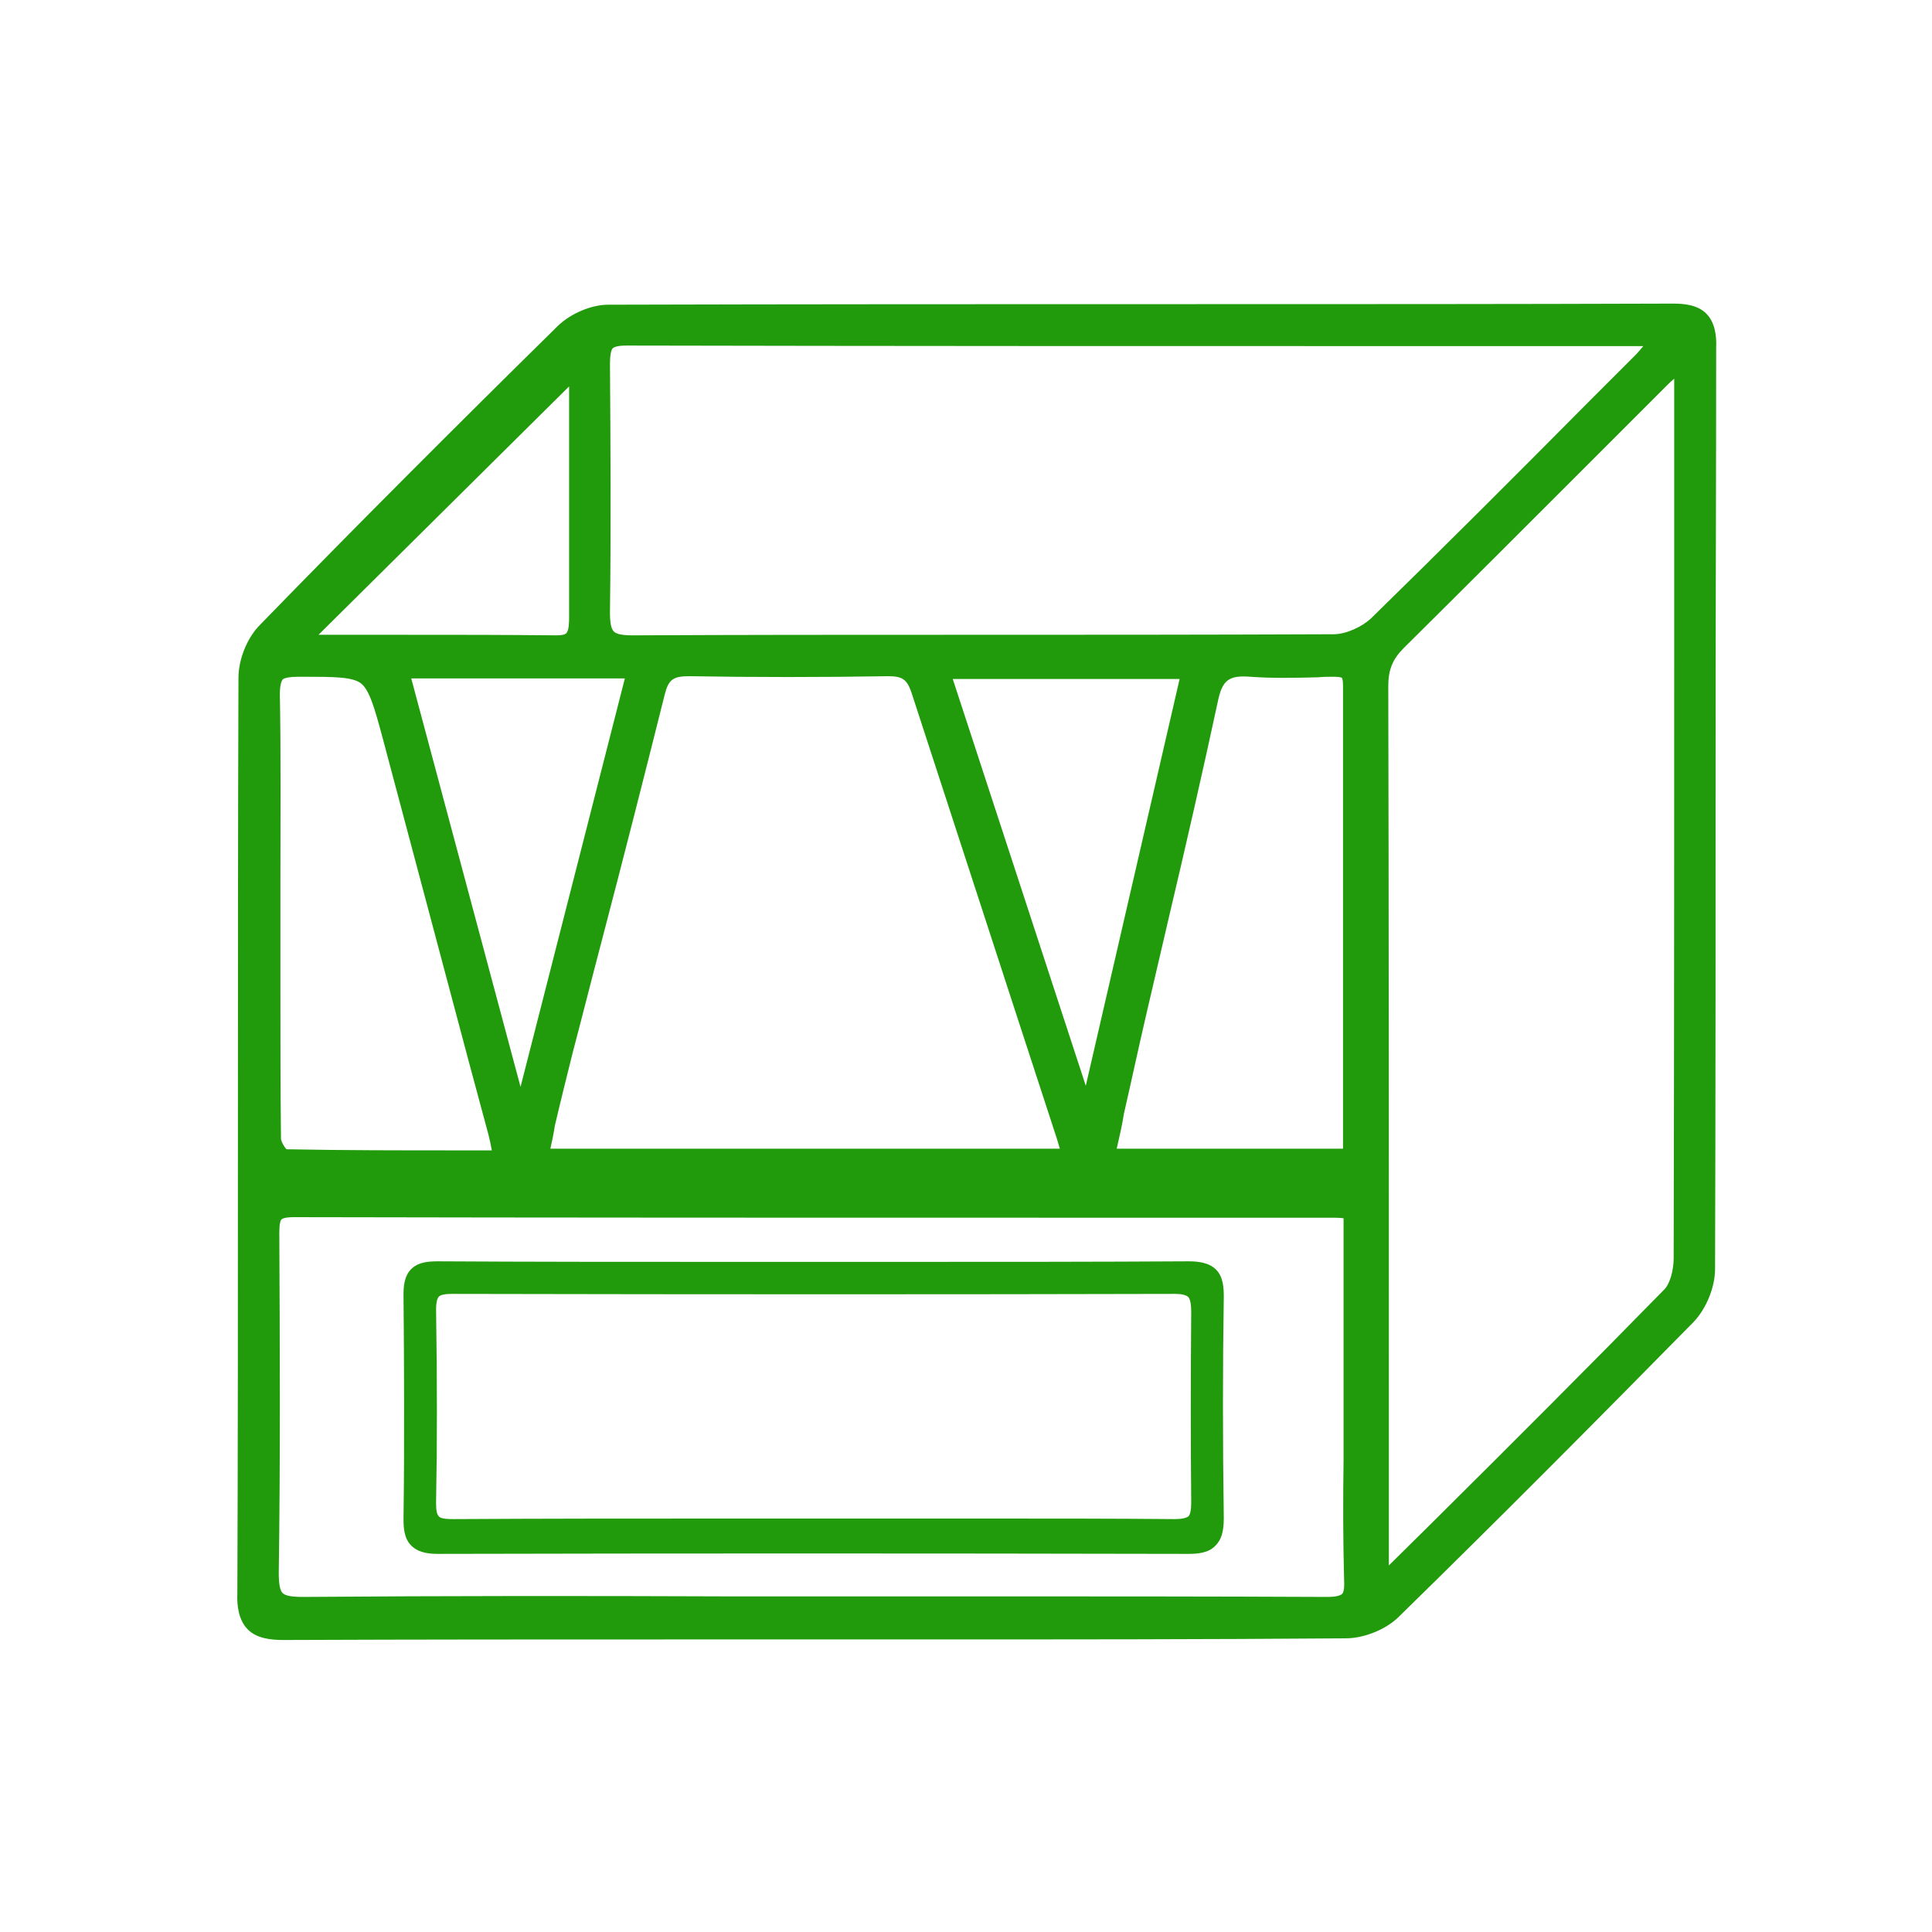
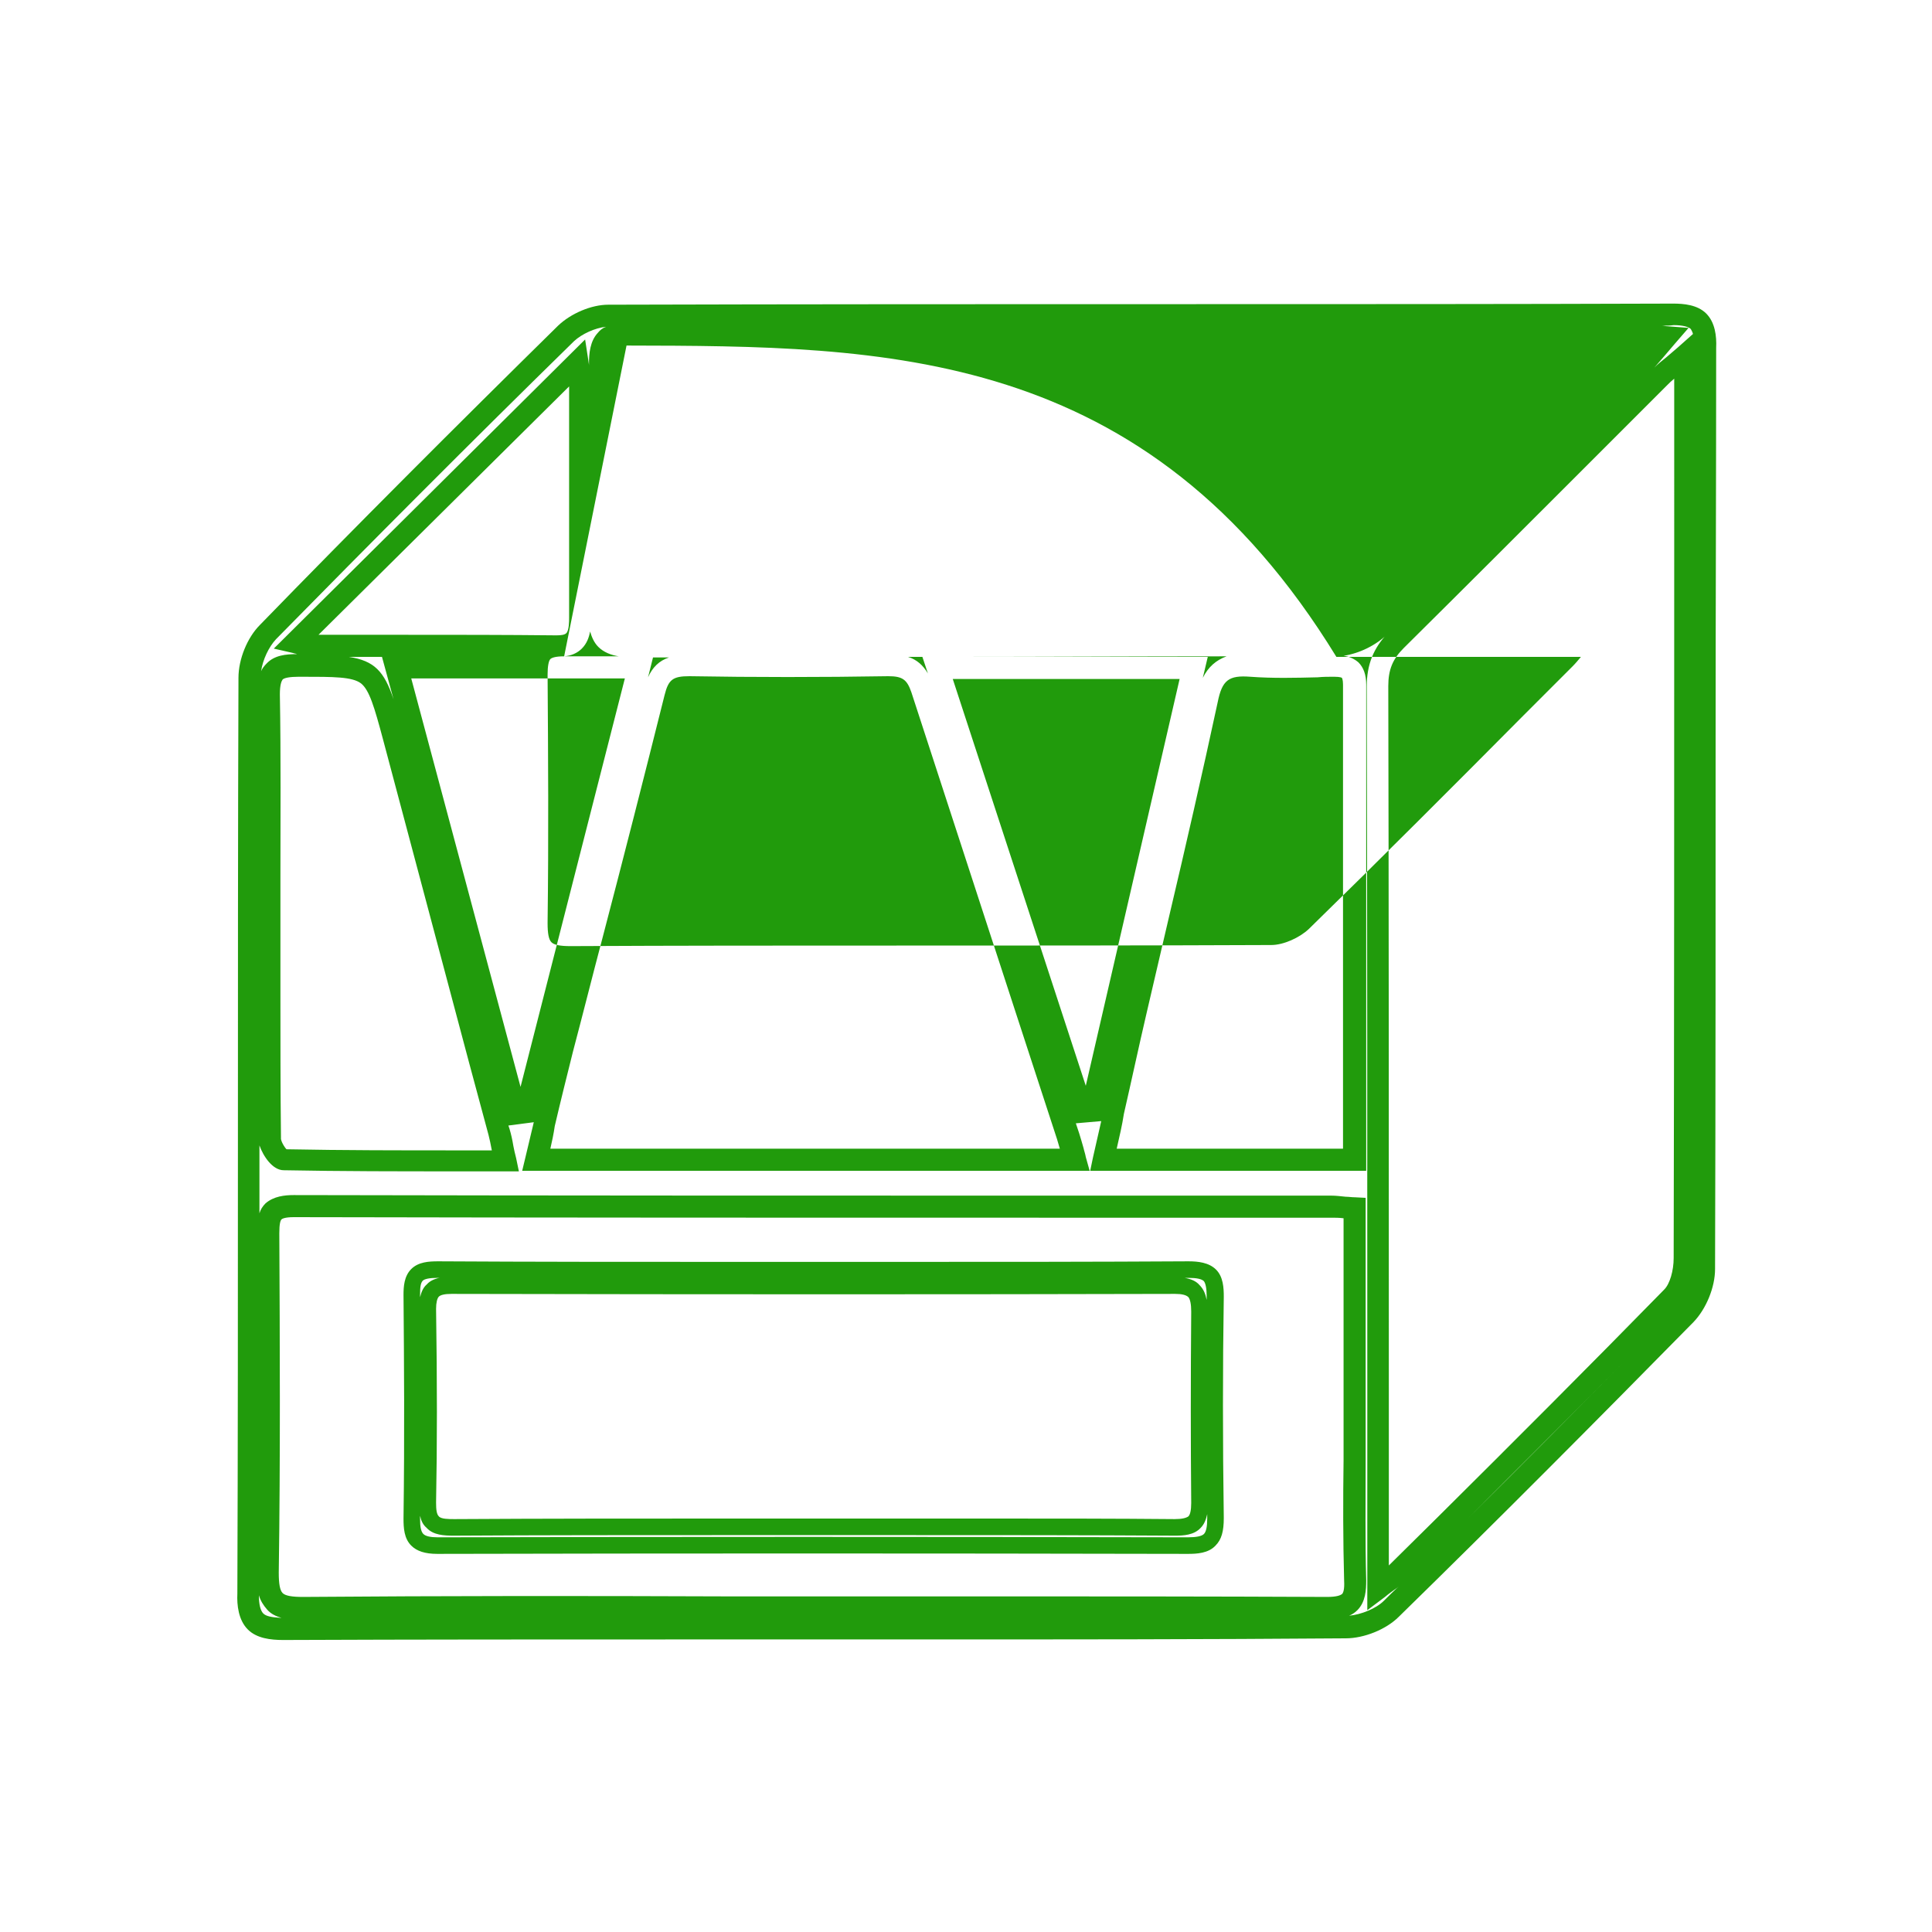
<svg xmlns="http://www.w3.org/2000/svg" version="1.1" id="Livello_1" x="0px" y="0px" viewBox="0 0 350 350" style="enable-background:new 0 0 350 350;" xml:space="preserve">
  <style type="text/css"> .st0{fill:#219B0C;} </style>
  <g>
    <g>
-       <path class="st0" d="M147.4,295c-32,0-64-0.1-95.9,0.1c-4.9,0-6.6-1.3-6.6-6.4c0.2-55.3,0.1-110.6,0.3-165.9 c0-2.8,1.4-6.3,3.3-8.2c17.8-18.2,35.9-36.2,54.1-54.1c1.9-1.8,5.1-3.2,7.8-3.2c64.3-0.2,128.6-0.1,192.9-0.2 c4.7,0,5.9,1.7,5.9,6.1c-0.1,55.6,0,111.3-0.2,166.9c0,2.8-1.4,6.2-3.4,8.2c-17.6,18-35.4,35.8-53.4,53.4c-2,1.9-5.4,3.3-8.2,3.3 C211.7,295,179.6,295,147.4,295z M301.8,61c-2.3-0.2-3.3-0.4-4.3-0.4c-61.3,0-122.6,0-183.9-0.1c-4.1,0-5,1.6-5,5.3 c0.2,15,0.2,30,0,45c-0.1,4.8,1.3,6.3,6.1,6.3c42.3-0.2,84.6,0,127-0.2c2.8,0,6.2-1.5,8.2-3.5c16.1-15.7,31.9-31.7,47.8-47.6 C298.9,64.5,300,63.2,301.8,61z M194.6,210.1c-0.5-1.8-0.7-3.1-1.1-4.3c-8.8-27-17.6-54-26.3-81c-1-3.2-2.7-4.3-6.1-4.3 c-12,0.2-24,0.2-36,0c-3.8-0.1-5.5,1.1-6.5,4.9c-5.3,21.6-11,43.1-16.5,64.6c-1.7,6.5-3.2,13-4.9,20 C129.9,210.1,161.9,210.1,194.6,210.1z M249.7,287.7c2-1.5,2.7-1.9,3.3-2.4c16.7-16.7,33.5-33.4,50.1-50.2 c1.6-1.6,2.3-4.7,2.3-7.1c0.1-52.3,0.1-104.6,0.1-156.8c0-1.7,0-3.5,0-6.6c-2.3,2-3.6,2.9-4.7,4.1c-15.9,15.9-31.8,31.8-47.7,47.6 c-2.5,2.4-3.4,4.9-3.4,8.3c0.1,52.3,0.1,104.6,0.1,156.8C249.7,283,249.7,284.7,249.7,287.7z M245.4,210.1c0-29.1,0-57.6,0-86.1 c0-2.7-1.2-3.4-3.7-3.4c-5,0.1-10,0.3-15-0.1c-4.9-0.4-7,1.2-8,6.2c-4,18.8-8.5,37.6-12.8,56.3c-2,8.8-4,17.7-6,27 C215.3,210.1,230,210.1,245.4,210.1z M91.5,210.4c-0.5-2.4-0.8-3.9-1.2-5.3c-6.4-23.9-12.7-47.8-19.1-71.6 c-3.5-13-3.5-12.8-17.2-12.9c-4,0-5.5,1.1-5.4,5.3c0.2,15.5,0.1,30.9,0.1,46.4c0,11.3-0.1,22.6,0.1,33.9c0,1.4,1.7,3.9,2.7,4 C64.6,210.4,77.7,210.4,91.5,210.4z M245.4,218.9c-1.9-0.1-3-0.3-4.1-0.3c-62.7,0-125.3,0-188-0.1c-3.9,0-4.7,1.4-4.7,5 c0.1,20.5,0.2,41-0.1,61.5c-0.1,5,1.2,6.5,6.4,6.5c33.8-0.2,67.7-0.1,101.5-0.1c28,0,56-0.1,84,0.1c3.9,0,5.2-1.1,5.1-5.1 c-0.3-10.2-0.1-20.3-0.1-30.5C245.4,243.7,245.4,231.6,245.4,218.9z M169.9,121c8.9,27.1,17.6,53.7,26.3,80.3 c0.5-0.1,1.1-0.1,1.6-0.2c6.1-26.5,12.2-53.1,18.4-80.1C200.6,121,185.8,121,169.9,121z M71.9,120.9c7.3,27.3,14.5,54.1,21.6,80.8 c0.6-0.1,1.1-0.1,1.7-0.2c6.8-26.7,13.6-53.4,20.6-80.6C100.8,120.9,86.9,120.9,71.9,120.9z M53.4,116.4c0.9,0.2,1.7,0.5,2.4,0.5 c15,0,30,0,45,0.1c3.8,0,4.3-2.2,4.3-5.2c0-14.2,0-28.3,0-42.5c0-1.4-0.4-2.7-0.5-3.7C87.4,82.6,70.6,99.3,53.4,116.4z" />
-       <path class="st0" d="M51.3,297.1c-2.3,0-4.8-0.3-6.4-1.9c-1.7-1.7-2-4.4-1.9-6.5c0.1-26.9,0.1-54.2,0.1-80.7 c0-27.9,0-56.8,0.1-85.2c0-3.4,1.6-7.3,3.9-9.6C64.2,95.6,82.4,77.4,101.1,59c2.3-2.2,6-3.8,9.1-3.8c34.9-0.1,70.4-0.1,104.7-0.1 c28.9,0,58.8,0,88.2-0.1c1.9,0,4.4,0.2,6,1.8c1.6,1.6,1.9,4.1,1.8,6.2c0,23.4-0.1,46.8-0.1,70.1c0,31.7,0,64.5-0.1,96.8 c0,3.3-1.6,7.2-3.9,9.6c-17.6,17.9-35.5,35.9-53.4,53.4c-2.3,2.3-6.3,3.9-9.6,3.9c-25.4,0.2-51.3,0.2-76.3,0.2 c-14.6,0-29.2,0-43.8,0c-23.7,0-48.2,0-72.3,0.1C51.4,297.1,51.4,297.1,51.3,297.1z M46.9,289c0,1.7,0.3,2.8,0.8,3.3 c0.5,0.5,1.5,0.7,3.3,0.8c-1-0.3-1.9-0.7-2.6-1.5C47.7,290.8,47.2,290,46.9,289z M53.2,216.5C53.2,216.5,53.2,216.5,53.2,216.5 c47.9,0.1,96.6,0.1,143.6,0.1l44.4,0c0.8,0,1.6,0.1,2.6,0.2c0.5,0,1.1,0.1,1.7,0.1l1.9,0.1v38.8c0,2.9,0,5.8,0,8.8 c0,7.1-0.1,14.5,0.1,21.7c0,1.7-0.1,3.9-1.6,5.4c-0.5,0.5-1,0.8-1.5,1c2.2-0.2,4.9-1.3,6.3-2.7c0.9-0.9,1.8-1.8,2.7-2.6 c-0.2,0.2-0.5,0.4-0.8,0.6c-0.4,0.3-1,0.7-1.7,1.3l-3.2,2.4l0-40.2c0-41.6,0-84.7-0.1-127.1c0-4,1.2-7,3.9-9.8c1-1,2-2,3-2.9 c-1.1,1.1-2.1,2.1-3.2,3.2c-2,2-5.1,3.5-7.9,3.9c0.9,0.1,1.9,0.5,2.7,1.2c0.9,0.9,1.4,2.2,1.4,4c0,22.2,0,44,0,67l0,21.1h-50 l0.5-2.4c0.5-2.2,1-4.4,1.5-6.6l-4.6,0.4c0.2,0.6,0.4,1.2,0.6,1.8c0.3,0.9,0.5,1.7,0.8,2.7c0.1,0.5,0.3,1,0.4,1.6l0.7,2.5H94.6 l0.6-2.5c0.5-2.1,1-4.2,1.5-6.3l-4.6,0.6l0.2,0.6c0.3,1,0.5,1.9,0.7,3.1c0.1,0.6,0.3,1.4,0.5,2.2l0.5,2.4h-2.5c-2.8,0-5.5,0-8.2,0 c-11,0-21.4,0-31.9-0.2c-2,0-3.7-2.5-4.4-4.5c0,0.1,0,0.2,0,0.3c0,4,0,8,0,12c0.2-0.7,0.6-1.3,1.1-1.8 C49.6,216.7,51.6,216.5,53.2,216.5z M53.2,220.5c-1.6,0-2.1,0.3-2.2,0.4c-0.2,0.2-0.4,0.8-0.4,2.5c0.1,19.7,0.2,40.7-0.1,61.5 c0,2,0.2,3.2,0.7,3.7c0.5,0.5,1.7,0.7,3.7,0.7c25.4-0.2,51.3-0.2,76.2-0.1c8.4,0,16.8,0,25.3,0c6.8,0,13.6,0,20.4,0 c20.8,0,42.4,0,63.6,0.1c1.8,0,2.4-0.3,2.7-0.5c0.2-0.2,0.5-0.7,0.4-2.5c-0.2-7.3-0.2-14.7-0.1-21.8c0-2.9,0-5.8,0-8.7v-35.1 c-0.8-0.1-1.5-0.1-2.1-0.1l-44.4,0C149.8,220.6,101.1,220.6,53.2,220.5C53.2,220.5,53.2,220.5,53.2,220.5z M303.3,68.6 c-0.5,0.4-0.9,0.8-1.3,1.2c-5.1,5.1-10.2,10.2-15.2,15.2c-10.6,10.6-21.6,21.6-32.5,32.4c-2,2-2.8,3.9-2.8,6.9 c0.1,42.4,0.1,85.4,0.1,127.1l0,32.2l8.7-8.6c13.6-13.5,27.6-27.5,41.2-41.4c1-1,1.7-3.4,1.7-5.7c0.1-43.8,0.1-88.3,0.1-131.4 L303.3,68.6z M294.9,246c-9.7,9.8-19.5,19.6-29.1,29.2C275.5,265.6,285.2,255.8,294.9,246z M51.9,208.2 c10.3,0.2,20.6,0.2,31.4,0.2c1.9,0,3.8,0,5.8,0c-0.2-1.1-0.4-2-0.6-2.8l-3.5-13c-5.1-19.2-10.4-39.1-15.6-58.6 c-1.6-6-2.5-9-4-10.2c-1.6-1.2-4.9-1.2-10.8-1.2l-0.5,0c-1.6,0-2.6,0.2-2.9,0.5c-0.2,0.3-0.5,0.9-0.5,2.7 c0.2,11.2,0.1,22.6,0.1,33.6c0,4.3,0,8.5,0,12.8c0,2.6,0,5.2,0,7.8c0,8.6,0,17.4,0.1,26.1C50.8,206.6,51.5,207.8,51.9,208.2z M99.7,208.1H192c-0.2-0.6-0.3-1.1-0.5-1.7c-2.6-7.9-5.1-15.7-7.7-23.6c-6.1-18.8-12.5-38.3-18.7-57.4c-0.8-2.3-1.6-2.9-4.2-2.9 c-12.2,0.2-24.3,0.2-36,0c-3,0-3.8,0.6-4.5,3.4c-3.7,14.8-7.5,29.7-11.3,44.2c-1.8,6.8-3.5,13.6-5.3,20.4 c-1.1,4.4-2.2,8.8-3.3,13.5C100.3,205.4,100,206.8,99.7,208.1z M202.3,208.1h41l0-17.1c0-23,0-44.7,0-67c0-0.9-0.2-1.2-0.2-1.2 s-0.2-0.2-1.4-0.2c-1,0-2,0-3,0.1c-4,0.1-8.1,0.2-12.2-0.1c-3.9-0.3-5.1,0.6-5.9,4.6c-2.8,13-5.8,26.1-8.8,38.8 c-1.4,5.9-2.7,11.7-4.1,17.6c-1.4,6-2.7,12.1-4.1,18.2C203.3,203.8,202.8,205.9,202.3,208.1z M74.5,122.9l19.8,74l18.9-74H74.5z M172.6,123l24.1,73.7l17-73.7H172.6z M63.2,119c4.6,0.7,6.4,2.6,8.1,7.7l-2.1-7.7C67.3,119,65.3,119,63.2,119z M167.1,119h51.7 l-0.9,3.8c1-2,2.4-3.2,4.3-3.9c-16.7,0-33.5,0.1-49.9,0.1c-2.6,0-5.2,0-7.8,0c1.6,0.5,2.7,1.5,3.6,3L167.1,119z M118.3,119.1 l-0.9,3.6c0.8-1.8,2-3,3.8-3.6C120.2,119.1,119.3,119.1,118.3,119.1z M109.8,59.2c-2,0.2-4.4,1.3-5.8,2.6 c-18.8,18.4-36.9,36.6-54,54c-1.3,1.4-2.4,3.7-2.7,5.8c0.2-0.5,0.6-1,1-1.4c1.4-1.5,3.5-1.7,5.5-1.7c0,0,0,0,0,0 c-0.2-0.1-0.5-0.1-0.7-0.2l-3.5-0.8l56.4-56l0.6,3.9c0,0.2,0.1,0.5,0.1,0.8c0-0.1,0-0.2,0-0.3c0-1.9,0.2-4.1,1.6-5.6 C108.7,59.8,109.2,59.4,109.8,59.2z M102.2,118.9h9.9c-1.3-0.2-2.7-0.7-3.7-1.7c-0.8-0.8-1.2-1.8-1.5-2.8 c-0.2,1.1-0.6,2.2-1.5,3.1C104.6,118.3,103.5,118.8,102.2,118.9z M113.5,62.6c-1.7,0-2.3,0.3-2.5,0.5c-0.3,0.3-0.5,1.3-0.5,2.8 c0.1,14.3,0.2,29.6,0,45c0,1.9,0.2,3,0.7,3.5c0.5,0.5,1.6,0.7,3.5,0.7c19.2-0.1,38.7-0.1,57.6-0.1c22.7,0,46.2,0,69.3-0.1 c2.2,0,5.1-1.3,6.8-2.9c13.1-12.8,26.2-25.9,38.9-38.7l8.9-8.9c0.5-0.5,1-1.1,1.5-1.7c-0.1,0-0.2,0-0.3,0l-44,0 C207.6,62.7,160.2,62.7,113.5,62.6C113.5,62.6,113.5,62.6,113.5,62.6z M57.7,115c5.2,0,10.5,0,15.7,0c9,0,18.2,0,27.4,0.1 c0.9,0,1.5-0.1,1.8-0.4c0.5-0.5,0.5-2.2,0.5-2.8c0-7.2,0-14.4,0-21.7c0-6.7,0-13.5,0-20.2L57.7,115z M301.1,59 c0.3,0,0.6,0.1,0.9,0.1l3.9,0.3l-2.6,3c-0.6,0.7-1.2,1.4-1.7,2c-0.7,0.8-1.3,1.5-1.9,2.2c0.6-0.6,1.3-1.2,2.2-1.9 c0.6-0.5,1.3-1.1,2.1-1.8l2.7-2.4c-0.1-0.4-0.3-0.7-0.4-0.9c-0.4-0.4-1.5-0.7-3.1-0.7c0,0,0,0,0,0C302.5,59,301.8,59,301.1,59z" />
+       <path class="st0" d="M51.3,297.1c-2.3,0-4.8-0.3-6.4-1.9c-1.7-1.7-2-4.4-1.9-6.5c0.1-26.9,0.1-54.2,0.1-80.7 c0-27.9,0-56.8,0.1-85.2c0-3.4,1.6-7.3,3.9-9.6C64.2,95.6,82.4,77.4,101.1,59c2.3-2.2,6-3.8,9.1-3.8c34.9-0.1,70.4-0.1,104.7-0.1 c28.9,0,58.8,0,88.2-0.1c1.9,0,4.4,0.2,6,1.8c1.6,1.6,1.9,4.1,1.8,6.2c0,23.4-0.1,46.8-0.1,70.1c0,31.7,0,64.5-0.1,96.8 c0,3.3-1.6,7.2-3.9,9.6c-17.6,17.9-35.5,35.9-53.4,53.4c-2.3,2.3-6.3,3.9-9.6,3.9c-25.4,0.2-51.3,0.2-76.3,0.2 c-14.6,0-29.2,0-43.8,0c-23.7,0-48.2,0-72.3,0.1C51.4,297.1,51.4,297.1,51.3,297.1z M46.9,289c0,1.7,0.3,2.8,0.8,3.3 c0.5,0.5,1.5,0.7,3.3,0.8c-1-0.3-1.9-0.7-2.6-1.5C47.7,290.8,47.2,290,46.9,289z M53.2,216.5C53.2,216.5,53.2,216.5,53.2,216.5 c47.9,0.1,96.6,0.1,143.6,0.1l44.4,0c0.8,0,1.6,0.1,2.6,0.2c0.5,0,1.1,0.1,1.7,0.1l1.9,0.1v38.8c0,2.9,0,5.8,0,8.8 c0,7.1-0.1,14.5,0.1,21.7c0,1.7-0.1,3.9-1.6,5.4c-0.5,0.5-1,0.8-1.5,1c2.2-0.2,4.9-1.3,6.3-2.7c0.9-0.9,1.8-1.8,2.7-2.6 c-0.2,0.2-0.5,0.4-0.8,0.6c-0.4,0.3-1,0.7-1.7,1.3l-3.2,2.4l0-40.2c0-41.6,0-84.7-0.1-127.1c0-4,1.2-7,3.9-9.8c1-1,2-2,3-2.9 c-1.1,1.1-2.1,2.1-3.2,3.2c-2,2-5.1,3.5-7.9,3.9c0.9,0.1,1.9,0.5,2.7,1.2c0.9,0.9,1.4,2.2,1.4,4c0,22.2,0,44,0,67l0,21.1h-50 l0.5-2.4c0.5-2.2,1-4.4,1.5-6.6l-4.6,0.4c0.2,0.6,0.4,1.2,0.6,1.8c0.3,0.9,0.5,1.7,0.8,2.7c0.1,0.5,0.3,1,0.4,1.6l0.7,2.5H94.6 l0.6-2.5c0.5-2.1,1-4.2,1.5-6.3l-4.6,0.6l0.2,0.6c0.3,1,0.5,1.9,0.7,3.1c0.1,0.6,0.3,1.4,0.5,2.2l0.5,2.4h-2.5c-2.8,0-5.5,0-8.2,0 c-11,0-21.4,0-31.9-0.2c-2,0-3.7-2.5-4.4-4.5c0,0.1,0,0.2,0,0.3c0,4,0,8,0,12c0.2-0.7,0.6-1.3,1.1-1.8 C49.6,216.7,51.6,216.5,53.2,216.5z M53.2,220.5c-1.6,0-2.1,0.3-2.2,0.4c-0.2,0.2-0.4,0.8-0.4,2.5c0.1,19.7,0.2,40.7-0.1,61.5 c0,2,0.2,3.2,0.7,3.7c0.5,0.5,1.7,0.7,3.7,0.7c25.4-0.2,51.3-0.2,76.2-0.1c8.4,0,16.8,0,25.3,0c6.8,0,13.6,0,20.4,0 c20.8,0,42.4,0,63.6,0.1c1.8,0,2.4-0.3,2.7-0.5c0.2-0.2,0.5-0.7,0.4-2.5c-0.2-7.3-0.2-14.7-0.1-21.8c0-2.9,0-5.8,0-8.7v-35.1 c-0.8-0.1-1.5-0.1-2.1-0.1l-44.4,0C149.8,220.6,101.1,220.6,53.2,220.5C53.2,220.5,53.2,220.5,53.2,220.5z M303.3,68.6 c-0.5,0.4-0.9,0.8-1.3,1.2c-5.1,5.1-10.2,10.2-15.2,15.2c-10.6,10.6-21.6,21.6-32.5,32.4c-2,2-2.8,3.9-2.8,6.9 c0.1,42.4,0.1,85.4,0.1,127.1l0,32.2l8.7-8.6c13.6-13.5,27.6-27.5,41.2-41.4c1-1,1.7-3.4,1.7-5.7c0.1-43.8,0.1-88.3,0.1-131.4 L303.3,68.6z M294.9,246c-9.7,9.8-19.5,19.6-29.1,29.2C275.5,265.6,285.2,255.8,294.9,246z M51.9,208.2 c10.3,0.2,20.6,0.2,31.4,0.2c1.9,0,3.8,0,5.8,0c-0.2-1.1-0.4-2-0.6-2.8l-3.5-13c-5.1-19.2-10.4-39.1-15.6-58.6 c-1.6-6-2.5-9-4-10.2c-1.6-1.2-4.9-1.2-10.8-1.2l-0.5,0c-1.6,0-2.6,0.2-2.9,0.5c-0.2,0.3-0.5,0.9-0.5,2.7 c0.2,11.2,0.1,22.6,0.1,33.6c0,4.3,0,8.5,0,12.8c0,2.6,0,5.2,0,7.8c0,8.6,0,17.4,0.1,26.1C50.8,206.6,51.5,207.8,51.9,208.2z M99.7,208.1H192c-0.2-0.6-0.3-1.1-0.5-1.7c-2.6-7.9-5.1-15.7-7.7-23.6c-6.1-18.8-12.5-38.3-18.7-57.4c-0.8-2.3-1.6-2.9-4.2-2.9 c-12.2,0.2-24.3,0.2-36,0c-3,0-3.8,0.6-4.5,3.4c-3.7,14.8-7.5,29.7-11.3,44.2c-1.8,6.8-3.5,13.6-5.3,20.4 c-1.1,4.4-2.2,8.8-3.3,13.5C100.3,205.4,100,206.8,99.7,208.1z M202.3,208.1h41l0-17.1c0-23,0-44.7,0-67c0-0.9-0.2-1.2-0.2-1.2 s-0.2-0.2-1.4-0.2c-1,0-2,0-3,0.1c-4,0.1-8.1,0.2-12.2-0.1c-3.9-0.3-5.1,0.6-5.9,4.6c-2.8,13-5.8,26.1-8.8,38.8 c-1.4,5.9-2.7,11.7-4.1,17.6c-1.4,6-2.7,12.1-4.1,18.2C203.3,203.8,202.8,205.9,202.3,208.1z M74.5,122.9l19.8,74l18.9-74H74.5z M172.6,123l24.1,73.7l17-73.7H172.6z M63.2,119c4.6,0.7,6.4,2.6,8.1,7.7l-2.1-7.7C67.3,119,65.3,119,63.2,119z M167.1,119h51.7 l-0.9,3.8c1-2,2.4-3.2,4.3-3.9c-16.7,0-33.5,0.1-49.9,0.1c-2.6,0-5.2,0-7.8,0c1.6,0.5,2.7,1.5,3.6,3L167.1,119z M118.3,119.1 l-0.9,3.6c0.8-1.8,2-3,3.8-3.6C120.2,119.1,119.3,119.1,118.3,119.1z M109.8,59.2c-2,0.2-4.4,1.3-5.8,2.6 c-18.8,18.4-36.9,36.6-54,54c-1.3,1.4-2.4,3.7-2.7,5.8c0.2-0.5,0.6-1,1-1.4c1.4-1.5,3.5-1.7,5.5-1.7c0,0,0,0,0,0 c-0.2-0.1-0.5-0.1-0.7-0.2l-3.5-0.8l56.4-56l0.6,3.9c0,0.2,0.1,0.5,0.1,0.8c0-0.1,0-0.2,0-0.3c0-1.9,0.2-4.1,1.6-5.6 C108.7,59.8,109.2,59.4,109.8,59.2z M102.2,118.9h9.9c-1.3-0.2-2.7-0.7-3.7-1.7c-0.8-0.8-1.2-1.8-1.5-2.8 c-0.2,1.1-0.6,2.2-1.5,3.1C104.6,118.3,103.5,118.8,102.2,118.9z c-1.7,0-2.3,0.3-2.5,0.5c-0.3,0.3-0.5,1.3-0.5,2.8 c0.1,14.3,0.2,29.6,0,45c0,1.9,0.2,3,0.7,3.5c0.5,0.5,1.6,0.7,3.5,0.7c19.2-0.1,38.7-0.1,57.6-0.1c22.7,0,46.2,0,69.3-0.1 c2.2,0,5.1-1.3,6.8-2.9c13.1-12.8,26.2-25.9,38.9-38.7l8.9-8.9c0.5-0.5,1-1.1,1.5-1.7c-0.1,0-0.2,0-0.3,0l-44,0 C207.6,62.7,160.2,62.7,113.5,62.6C113.5,62.6,113.5,62.6,113.5,62.6z M57.7,115c5.2,0,10.5,0,15.7,0c9,0,18.2,0,27.4,0.1 c0.9,0,1.5-0.1,1.8-0.4c0.5-0.5,0.5-2.2,0.5-2.8c0-7.2,0-14.4,0-21.7c0-6.7,0-13.5,0-20.2L57.7,115z M301.1,59 c0.3,0,0.6,0.1,0.9,0.1l3.9,0.3l-2.6,3c-0.6,0.7-1.2,1.4-1.7,2c-0.7,0.8-1.3,1.5-1.9,2.2c0.6-0.6,1.3-1.2,2.2-1.9 c0.6-0.5,1.3-1.1,2.1-1.8l2.7-2.4c-0.1-0.4-0.3-0.7-0.4-0.9c-0.4-0.4-1.5-0.7-3.1-0.7c0,0,0,0,0,0C302.5,59,301.8,59,301.1,59z" />
    </g>
    <g>
-       <path class="st0" d="M147.5,230.1c22.6,0,45.2,0.1,67.8-0.1c3.7,0,5,1,4.9,4.8c-0.2,13.4-0.2,26.8,0,40.2c0.1,3.9-1.3,5-5,5 c-45.3-0.1-90.6-0.1-135.9,0c-3.8,0-4.7-1.4-4.7-4.8c0.1-13.5,0.2-27.1,0-40.6c-0.1-3.7,1.2-4.6,4.8-4.6 C102,230.1,124.8,230.1,147.5,230.1z M147.5,276.6c21.8,0,43.6-0.1,65.4,0.1c3.5,0,4.5-1.1,4.5-4.5c-0.2-11.5-0.1-23.1,0-34.6 c0-3.3-0.9-4.7-4.4-4.7c-43.7,0.1-87.4,0.1-131.1,0c-3.1,0-4.4,0.9-4.3,4.3c0.2,11.7,0.2,23.4,0,35c-0.1,3.8,1.3,4.5,4.7,4.5 C103.9,276.5,125.7,276.6,147.5,276.6z" />
      <path class="st0" d="M79.2,281.5c-2.2,0-3.7-0.5-4.7-1.5c-1.3-1.3-1.4-3.2-1.4-4.9c0.2-15.1,0.1-28.3,0-40.5 c0-1.5,0.1-3.4,1.4-4.7c1.3-1.3,3.2-1.4,4.9-1.4c17.1,0.1,34.4,0.1,51.2,0.1c11.3,0,22.6,0,34,0c16.6,0,33.8,0,50.7-0.1 c1.7,0,3.7,0.2,5,1.5c1.3,1.3,1.4,3.3,1.4,4.9c-0.2,12.8-0.2,26.3,0,40.1c0,2.4-0.4,3.9-1.5,5c-1.3,1.4-3.4,1.5-5,1.5c0,0,0,0,0,0 C167.1,281.4,122.6,281.4,79.2,281.5C79.2,281.5,79.2,281.5,79.2,281.5z M76.1,274.6c0,0.2,0,0.4,0,0.6c0,1.5,0.2,2.3,0.6,2.7 c0.4,0.4,1.3,0.6,2.6,0.6c43.4-0.1,87.9-0.1,135.9,0c0,0,0,0,0,0c1.5,0,2.5-0.2,2.9-0.6c0.4-0.4,0.6-1.3,0.6-2.8 c0-0.3,0-0.5,0-0.8c-0.2,0.9-0.5,1.8-1.2,2.5c-1.2,1.3-3.1,1.4-4.6,1.4c-16.4-0.1-33-0.1-49.1-0.1c-5.4,0-10.8,0-16.2,0l0,0 c-5.5,0-11,0-16.5,0c-16,0-32.6,0-48.9,0.1c-1.8,0-3.7-0.1-4.9-1.4C76.6,276.2,76.3,275.5,76.1,274.6z M179.8,275.1 c11,0,22.1,0,33,0.1c1.3,0,2.1-0.2,2.5-0.5c0.3-0.3,0.5-1.1,0.5-2.4c-0.1-11.1-0.1-22.4,0-34.7c0-1.4-0.2-2.2-0.5-2.6 c-0.4-0.4-1.2-0.6-2.4-0.6c-39.9,0.1-82.8,0.1-131.1,0c0,0,0,0,0,0c-1.3,0-2,0.2-2.3,0.5c-0.3,0.3-0.5,1.1-0.5,2.2 c0.2,13.5,0.2,24.6,0,35.1c0,1.3,0.1,2.1,0.5,2.5c0.4,0.5,1.8,0.5,2.8,0.5c16.3-0.1,32.9-0.1,48.9-0.1c5.5,0,11,0,16.5,0l0,0 c5.4,0,10.8,0,16.2,0C169,275.1,174.4,275.1,179.8,275.1z M214.6,231.5c1.2,0.2,2.1,0.6,2.7,1.3c0.8,0.8,1.1,1.7,1.3,2.7 c0-0.2,0-0.5,0-0.7c0-1.4-0.2-2.3-0.5-2.7c-0.4-0.4-1.3-0.6-2.8-0.6C215.1,231.5,214.9,231.5,214.6,231.5z M79.2,231.5 c-1.4,0-2.3,0.2-2.6,0.5c-0.4,0.4-0.5,1.2-0.5,2.5c0,0.2,0,0.4,0,0.5c0.2-0.8,0.5-1.7,1.2-2.3c0.7-0.8,1.7-1.1,2.7-1.3 C79.7,231.5,79.4,231.5,79.2,231.5z" />
    </g>
  </g>
</svg>